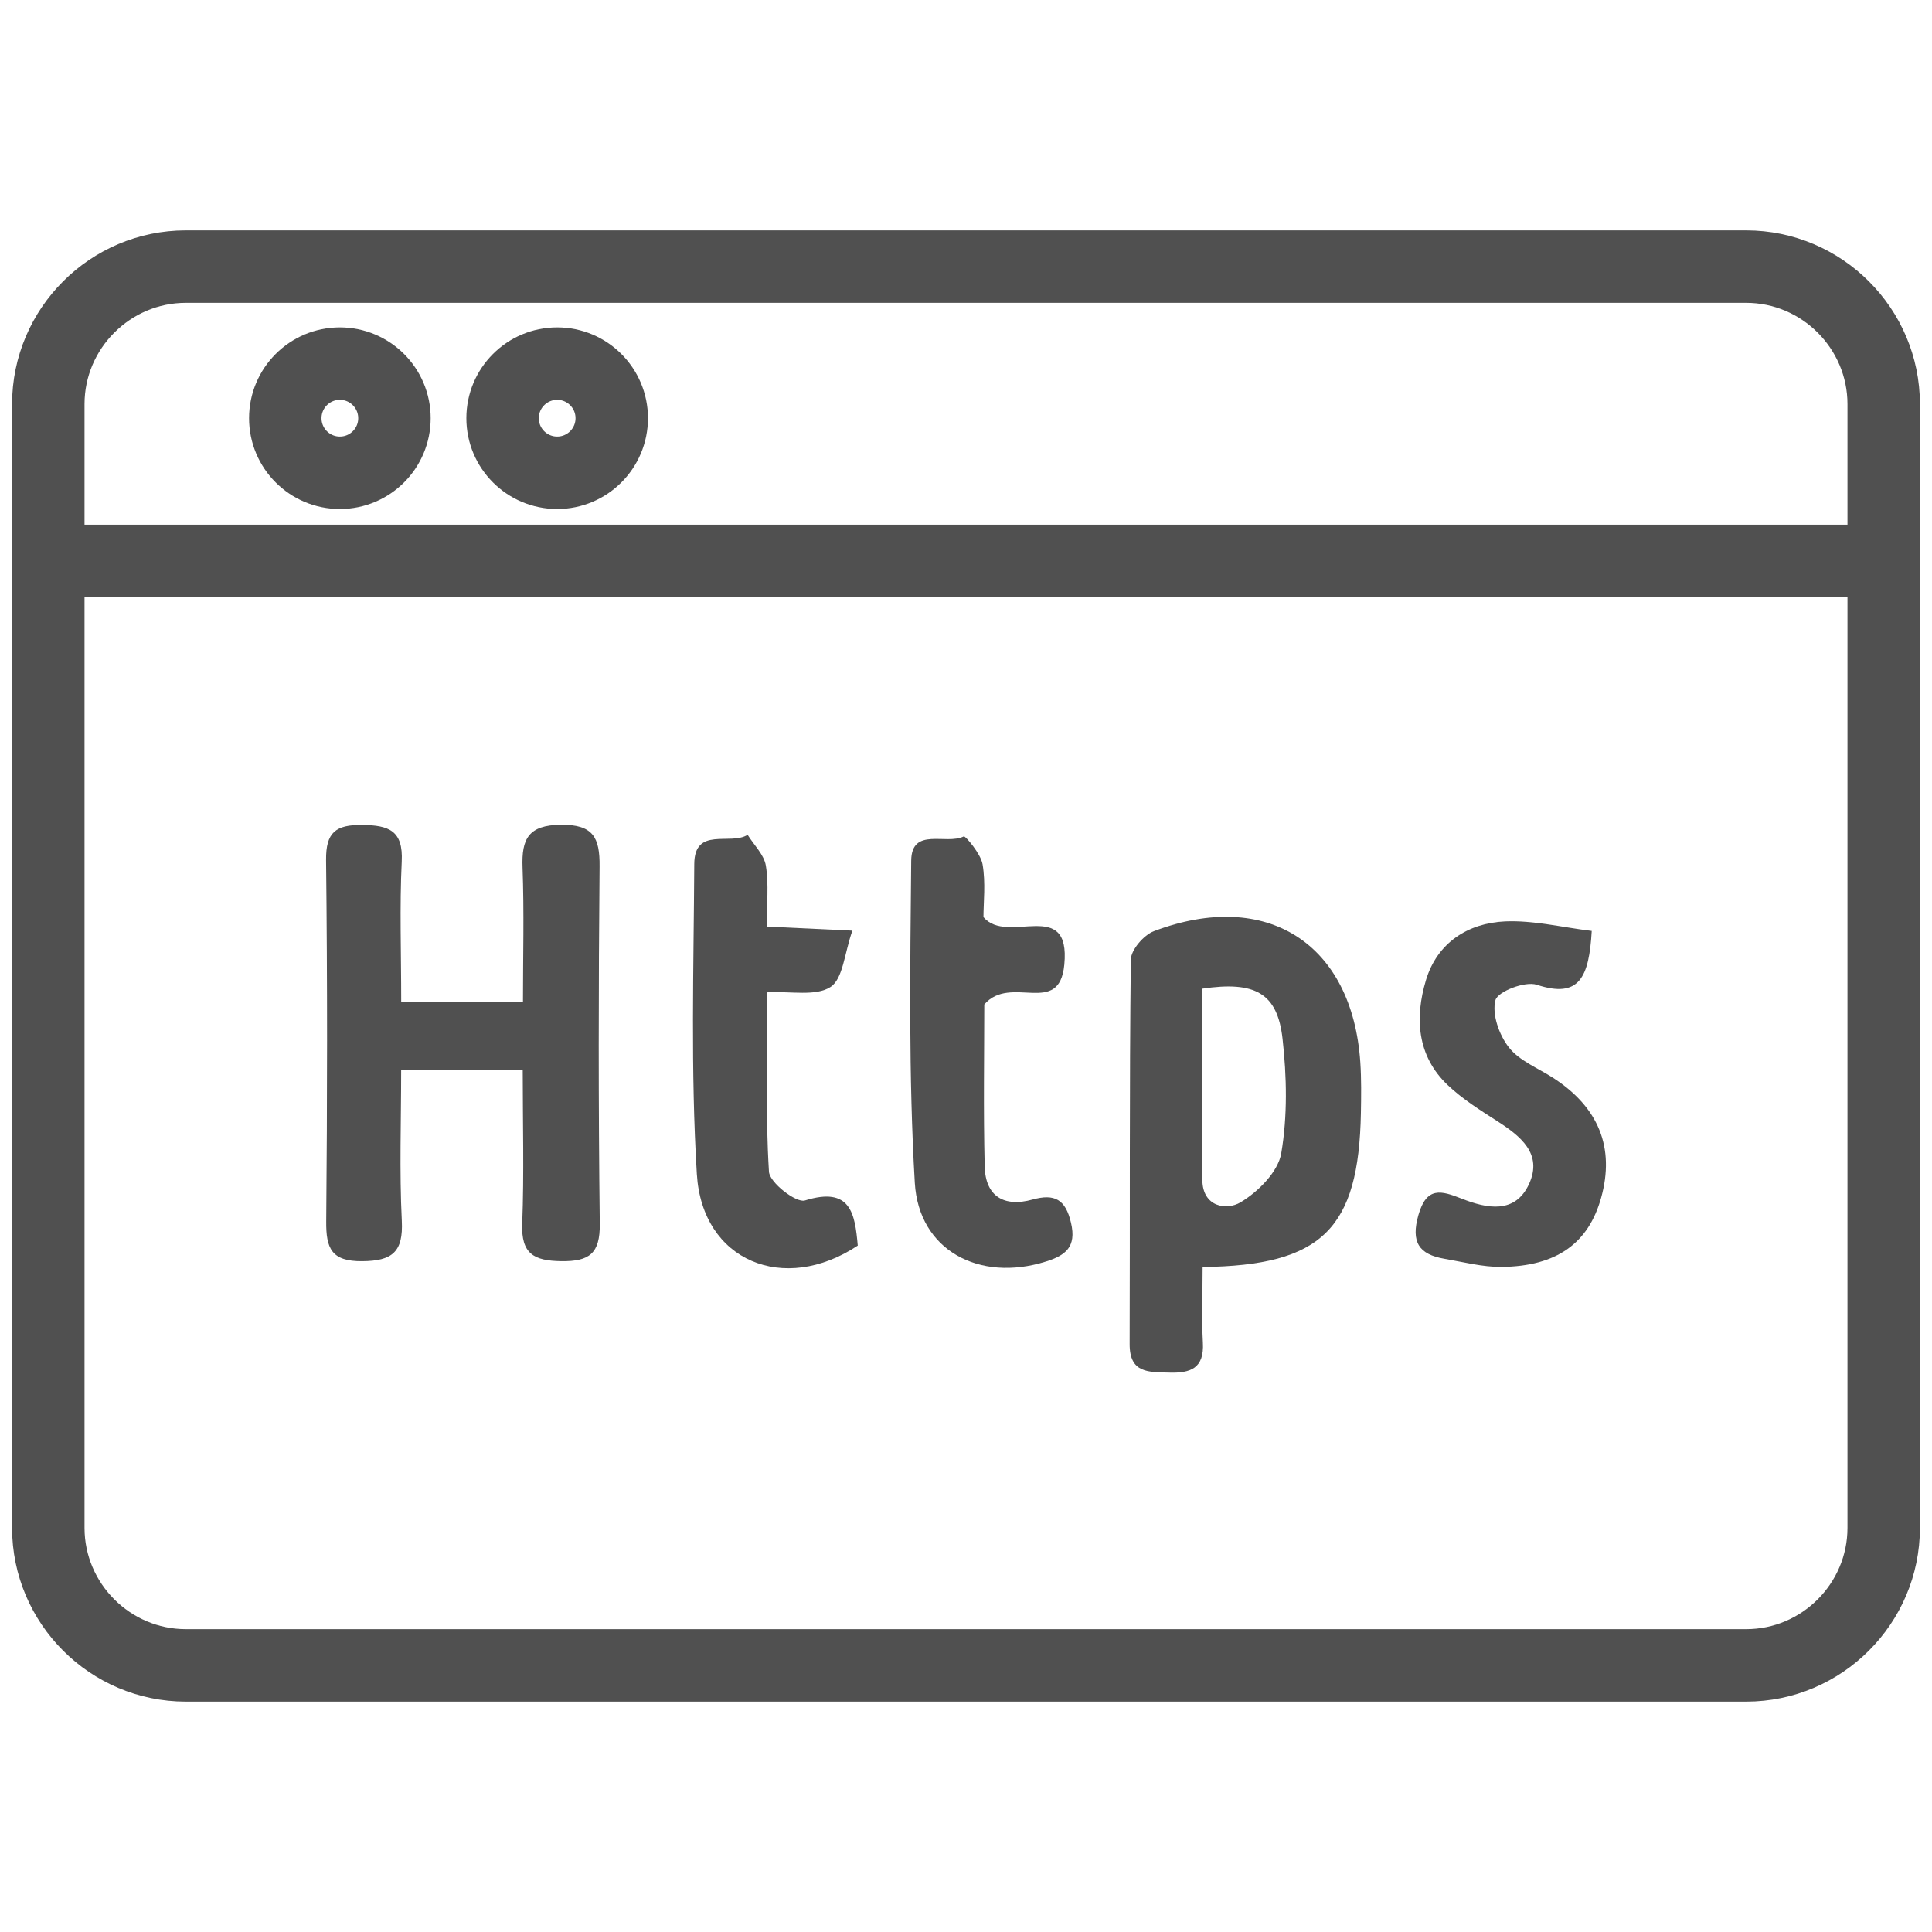
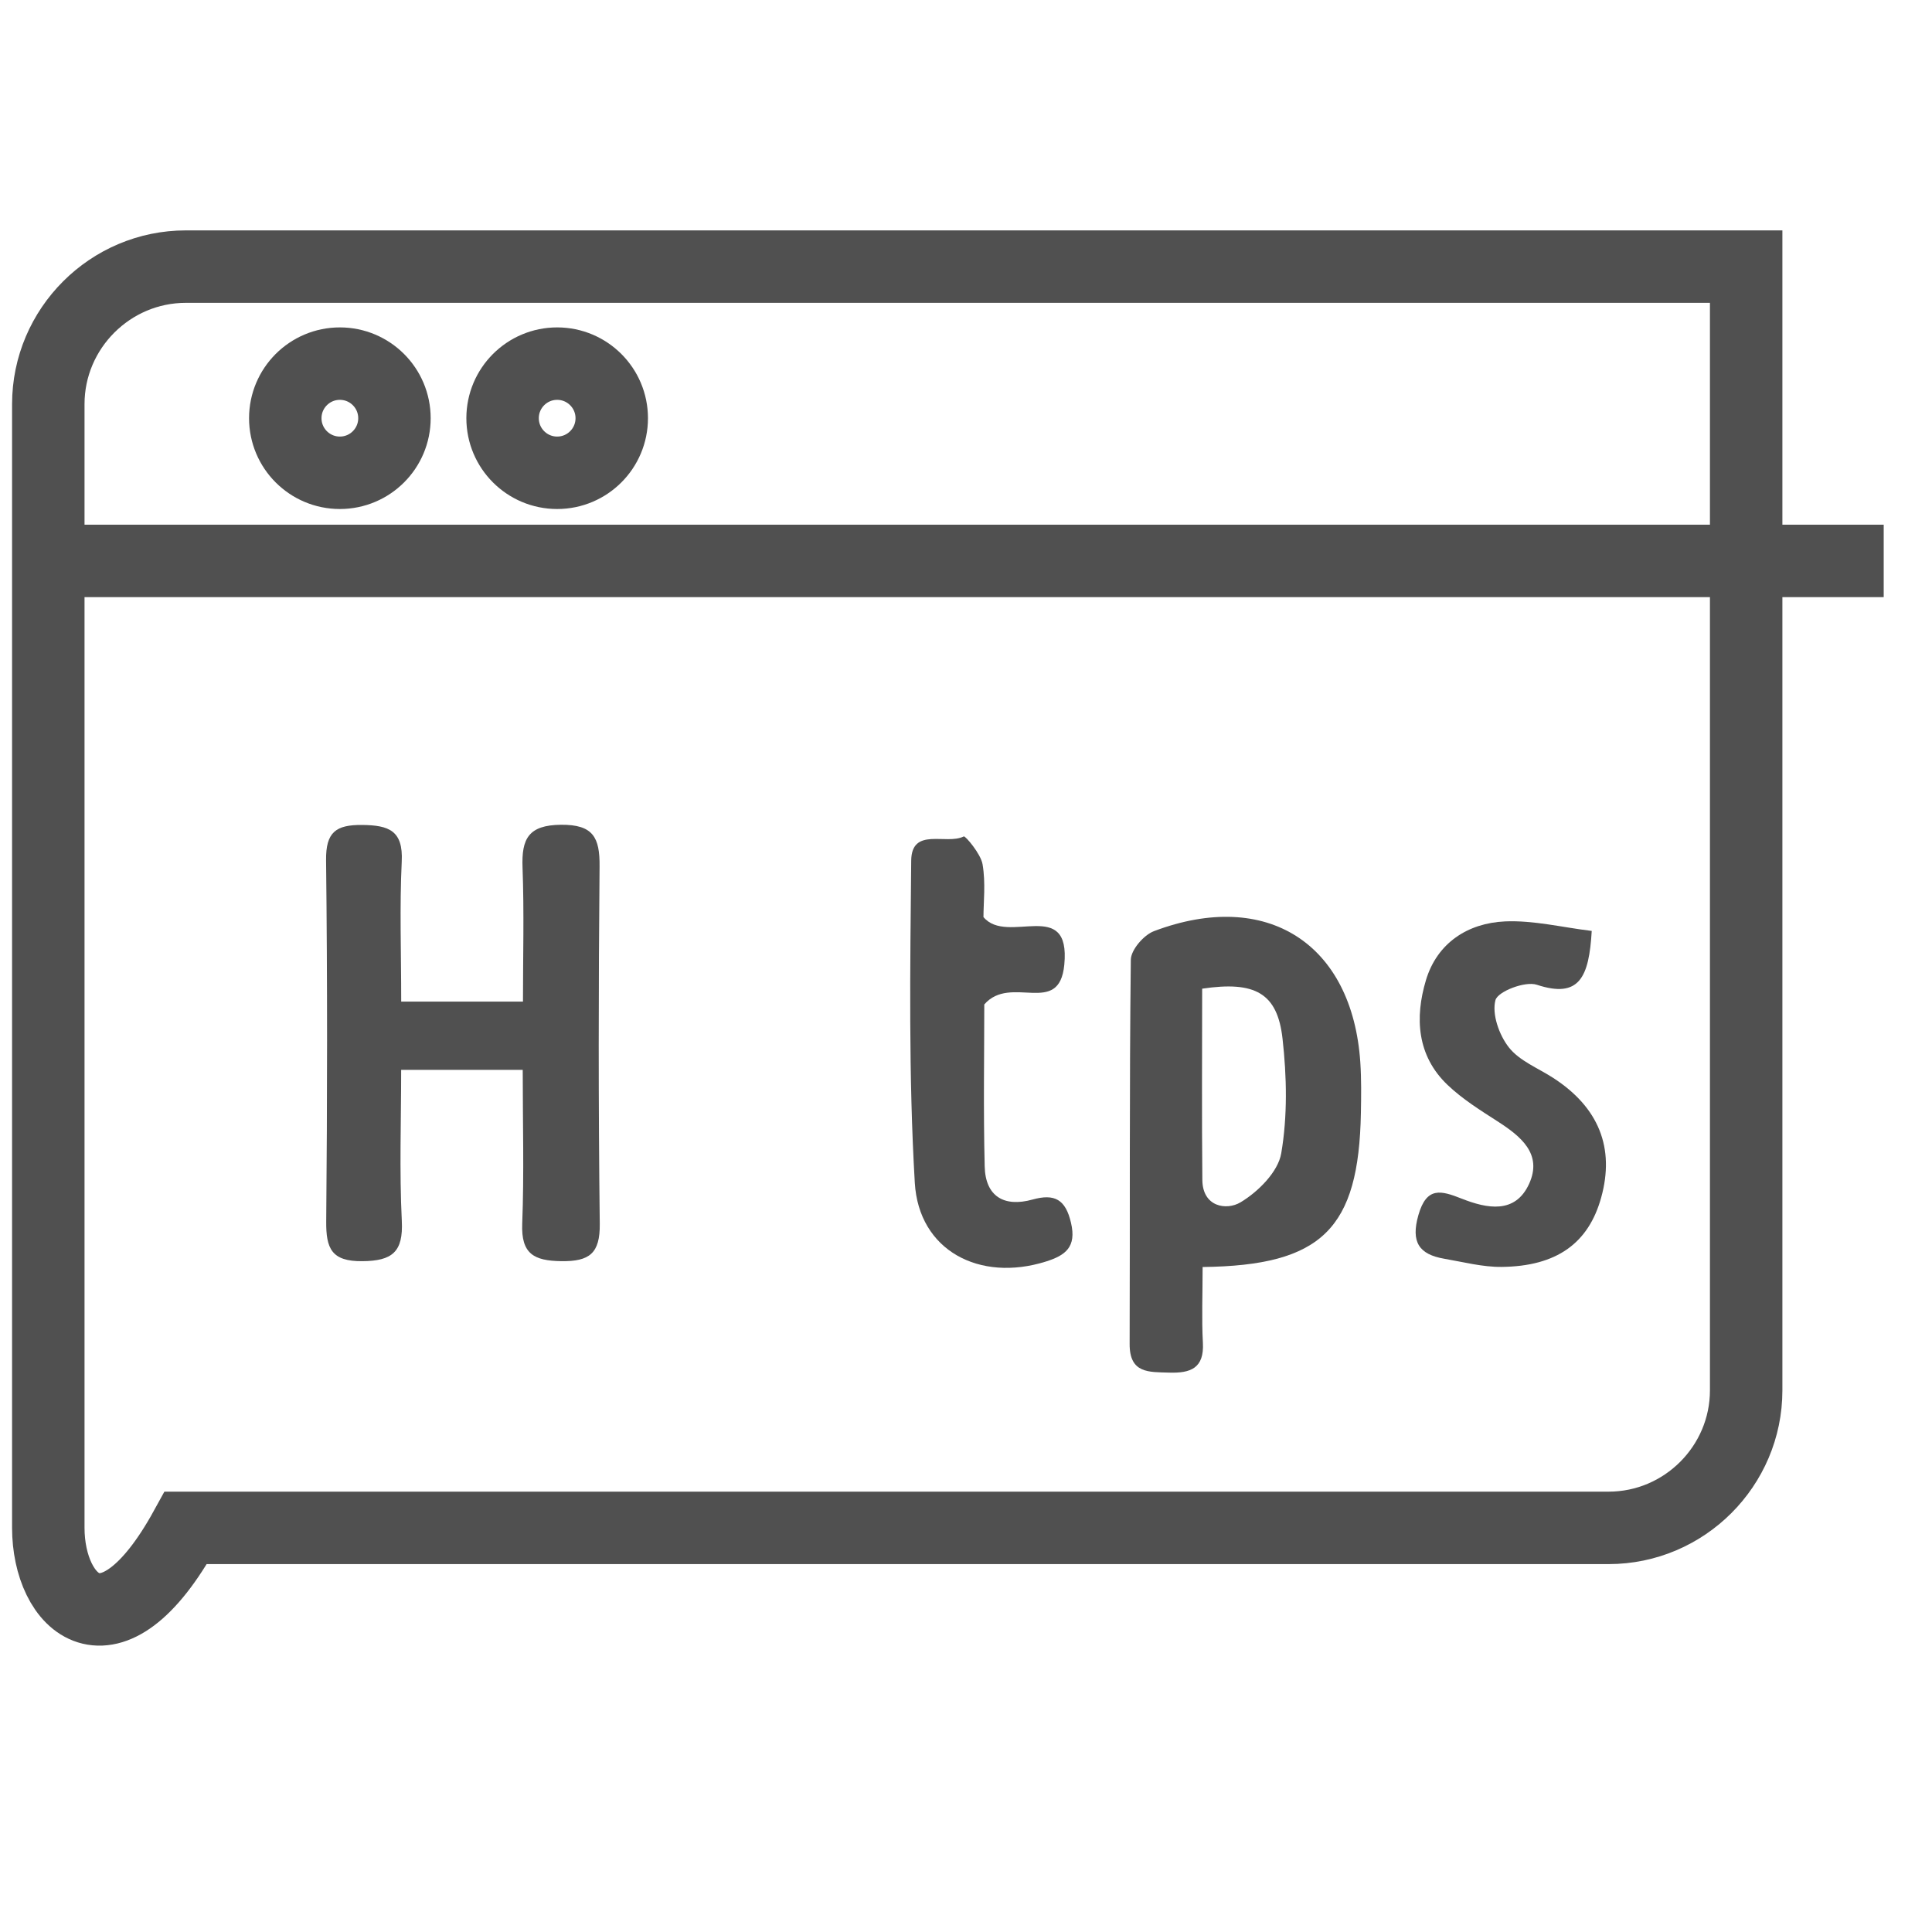
<svg xmlns="http://www.w3.org/2000/svg" version="1.1" id="圖層_1" x="0px" y="0px" width="80px" height="80px" viewBox="0 0 80 80" enable-background="new 0 0 80 80" xml:space="preserve">
  <g>
    <g>
      <g>
        <g>
          <g>
            <g>
              <g>
-                 <path fill="none" stroke="#505050" stroke-width="3" stroke-miterlimit="10" d="M2,16.734c0-3.132,2.563-5.694,5.694-5.694         h64.611c3.132,0,5.695,2.562,5.695,5.694v46.532c0,3.132-2.563,5.694-5.695,5.694H7.694C4.563,68.96,2,66.398,2,63.266         V16.734z" />
+                 <path fill="none" stroke="#505050" stroke-width="3" stroke-miterlimit="10" d="M2,16.734c0-3.132,2.563-5.694,5.694-5.694         h64.611v46.532c0,3.132-2.563,5.694-5.695,5.694H7.694C4.563,68.96,2,66.398,2,63.266         V16.734z" />
                <line fill="none" stroke="#505050" stroke-width="3" stroke-miterlimit="10" x1="2" y1="23.226" x2="78" y2="23.226" />
              </g>
              <circle fill="none" stroke="#505050" stroke-width="3" stroke-miterlimit="10" cx="14.073" cy="17.317" r="2.26" />
              <circle fill="none" stroke="#505050" stroke-width="3" stroke-miterlimit="10" cx="23.071" cy="17.317" r="2.26" />
            </g>
          </g>
        </g>
      </g>
    </g>
    <g>
      <path fill-rule="evenodd" clip-rule="evenodd" fill="#505050" d="M16.613,41.475c1.73,0,3.27,0,5.042,0    c0-1.856,0.051-3.709-0.018-5.56c-0.044-1.184,0.245-1.749,1.588-1.763c1.343-0.014,1.613,0.532,1.602,1.724    c-0.045,4.932-0.051,9.865,0.008,14.797c0.015,1.229-0.426,1.565-1.594,1.549c-1.134-0.015-1.665-0.303-1.617-1.548    c0.08-2.08,0.021-4.166,0.021-6.373c-1.665,0-3.243,0-5.034,0c0,2.113-0.076,4.185,0.027,6.249    c0.065,1.292-0.394,1.663-1.639,1.673c-1.272,0.012-1.501-0.527-1.491-1.646c0.045-4.986,0.051-9.972-0.006-14.958    c-0.013-1.16,0.404-1.47,1.495-1.459c1.099,0.011,1.703,0.226,1.638,1.517C16.544,37.544,16.613,39.419,16.613,41.475z" />
      <path fill-rule="evenodd" clip-rule="evenodd" fill="#505050" d="M49.798,52.464c0,1.122-0.043,2.133,0.011,3.138    c0.058,1.058-0.512,1.262-1.397,1.235c-0.836-0.026-1.641,0.043-1.636-1.185c0.019-5.304-0.014-10.609,0.049-15.913    c0.006-0.409,0.536-1.023,0.958-1.182c4.669-1.765,8.215,0.51,8.545,5.435c0.046,0.694,0.036,1.393,0.024,2.089    C56.264,50.878,54.747,52.406,49.798,52.464z M49.779,40.939c0,2.62-0.019,5.272,0.008,7.925c0.011,1.117,1.004,1.265,1.578,0.923    c0.73-0.435,1.557-1.261,1.688-2.03c0.264-1.544,0.23-3.179,0.054-4.748C52.896,41.126,51.978,40.612,49.779,40.939z" />
      <path fill-rule="evenodd" clip-rule="evenodd" fill="#505050" d="M40.757,41.592c0,2.016-0.041,4.364,0.017,6.708    c0.03,1.246,0.808,1.696,1.979,1.371c0.917-0.255,1.369-0.008,1.595,0.963c0.235,1.002-0.227,1.349-1.044,1.605    c-2.746,0.861-5.259-0.457-5.424-3.262c-0.26-4.434-0.192-8.889-0.149-13.335c0.013-1.416,1.456-0.641,2.178-1.008    c0.061-0.031,0.702,0.717,0.777,1.154c0.133,0.772,0.037,1.583,0.037,2.186c0.987,1.188,3.615-0.849,3.348,1.968    C43.864,42.129,41.858,40.323,40.757,41.592z" />
-       <path fill-rule="evenodd" clip-rule="evenodd" fill="#505050" d="M31.747,38.368c1.192,0.057,2.139,0.102,3.548,0.168    c-0.332,0.94-0.387,1.998-0.906,2.333c-0.613,0.396-1.63,0.169-2.619,0.221c0,2.539-0.079,4.991,0.071,7.429    c0.028,0.452,1.127,1.303,1.489,1.19c1.897-0.591,2.071,0.542,2.188,1.868c-3.056,2.029-6.442,0.644-6.663-2.959    c-0.261-4.266-0.131-8.558-0.107-12.838c0.008-1.57,1.494-0.76,2.21-1.211c0.263,0.425,0.682,0.824,0.755,1.279    C31.839,36.622,31.747,37.433,31.747,38.368z" />
      <path fill-rule="evenodd" clip-rule="evenodd" fill="#505050" d="M65.91,38.548c-0.112,1.919-0.511,2.81-2.276,2.228    c-0.482-0.159-1.615,0.278-1.711,0.638c-0.153,0.576,0.151,1.441,0.555,1.955c0.438,0.559,1.208,0.858,1.837,1.265    c1.886,1.22,2.559,2.897,1.985,4.959c-0.523,1.884-1.841,2.844-4.122,2.867c-0.788,0.008-1.581-0.202-2.368-0.337    c-1.054-0.18-1.396-0.691-1.077-1.81c0.341-1.193,0.942-1.015,1.794-0.679c1.045,0.412,2.217,0.648,2.792-0.618    c0.561-1.237-0.348-1.965-1.308-2.583c-0.718-0.462-1.458-0.924-2.07-1.508c-1.274-1.212-1.359-2.795-0.896-4.337    c0.46-1.536,1.726-2.366,3.28-2.435C63.504,38.103,64.699,38.402,65.91,38.548z" />
    </g>
  </g>
</svg>